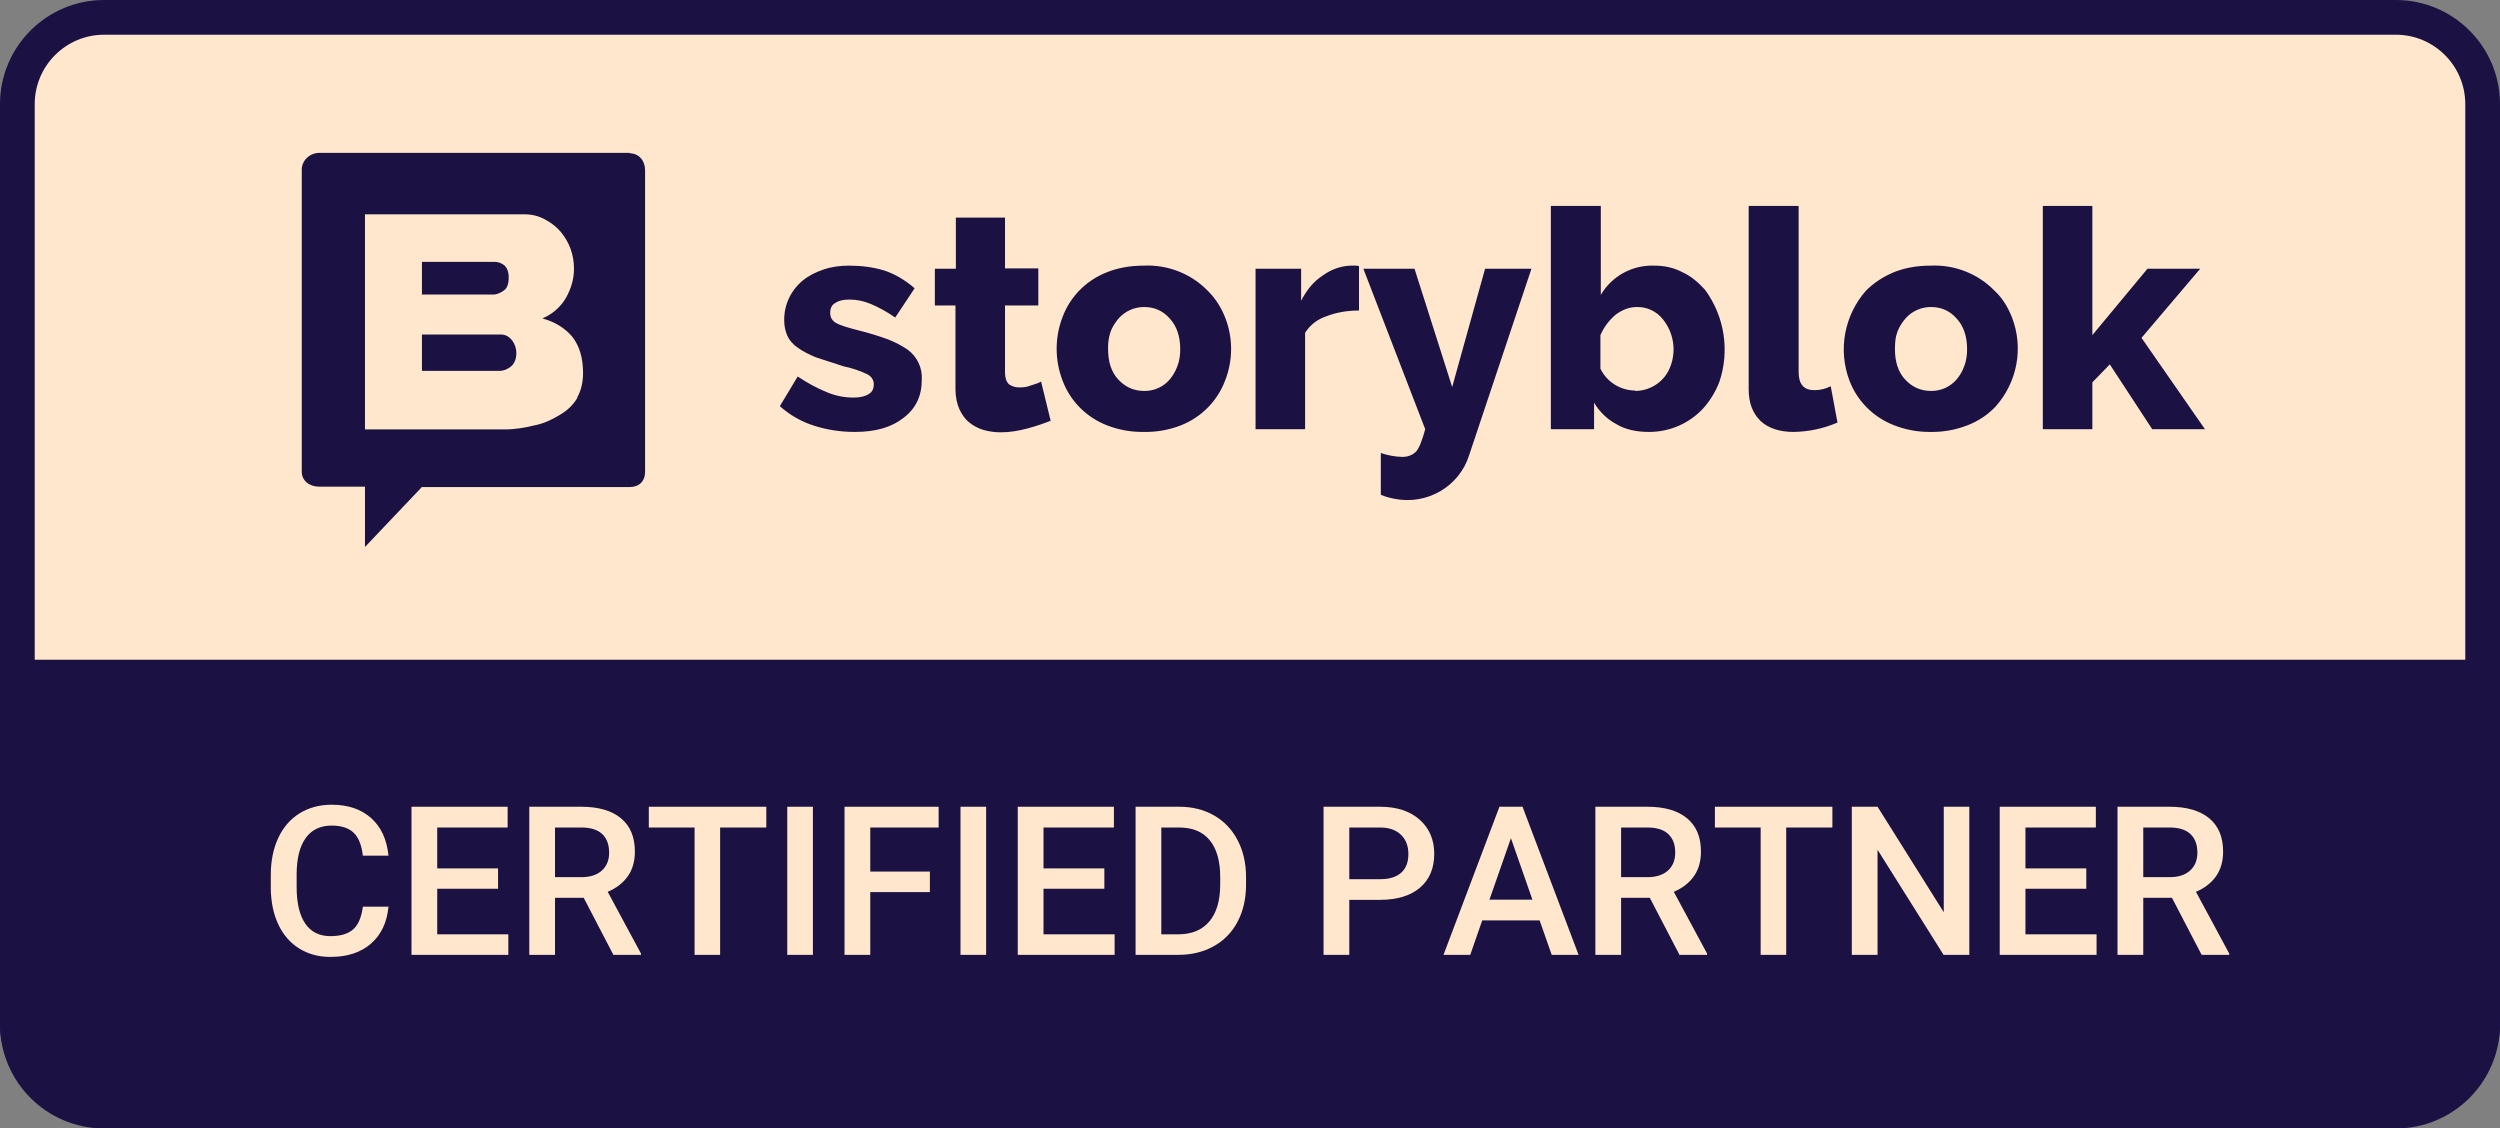
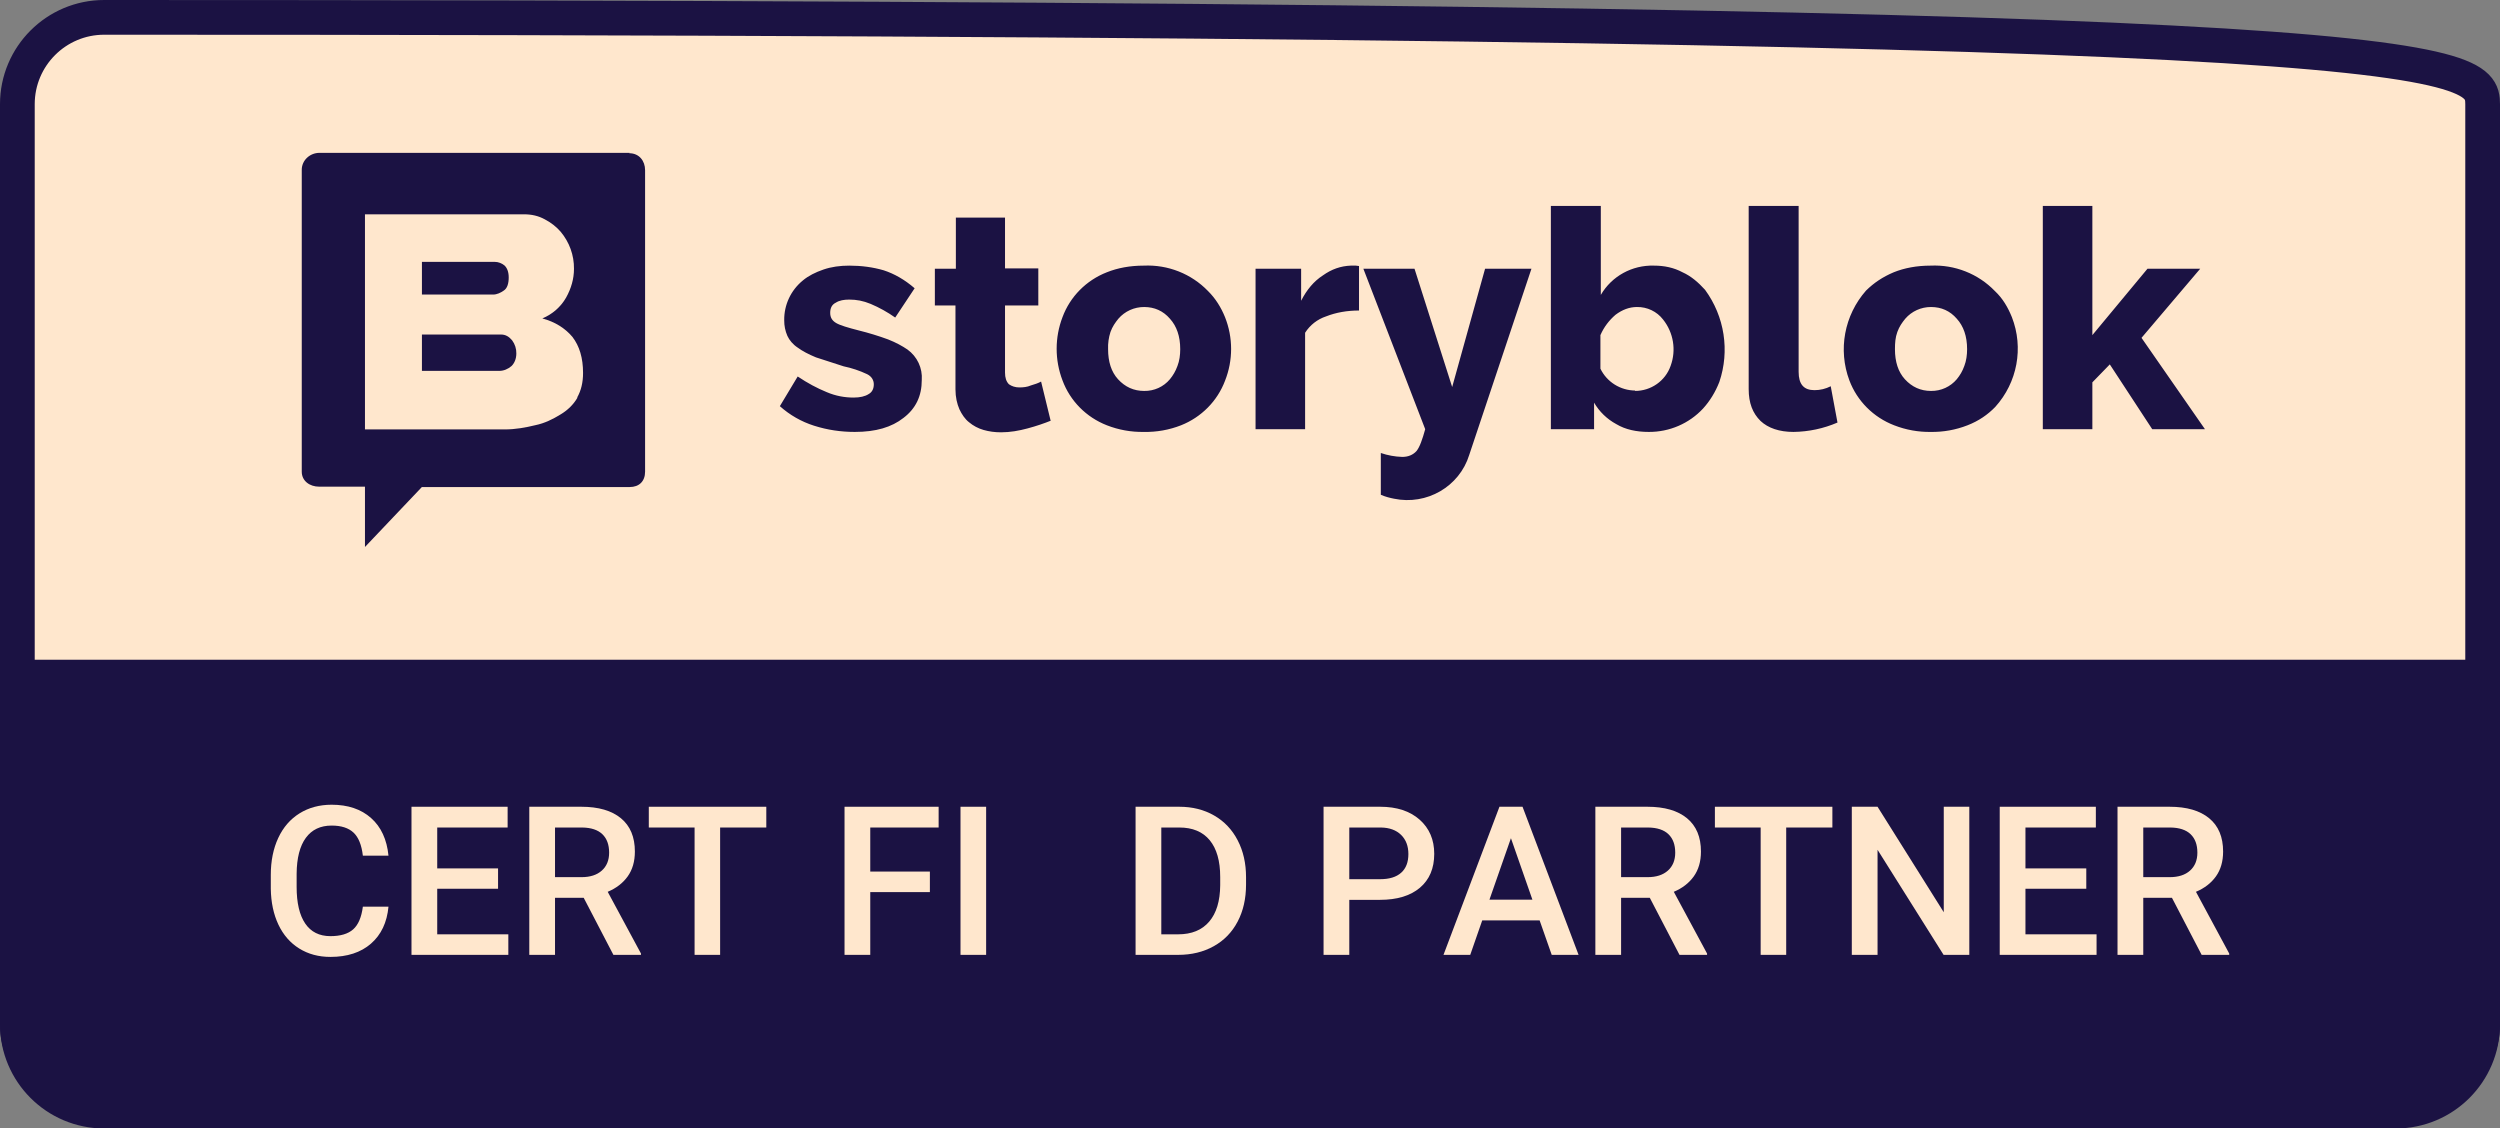
<svg xmlns="http://www.w3.org/2000/svg" xmlns:ns1="http://www.serif.com/" width="100%" height="100%" viewBox="0 0 144 65" version="1.1" xml:space="preserve" style="fill-rule:evenodd;clip-rule:evenodd;">
  <rect x="0" y="0" width="144" height="65" fill="#808080" stroke="none" />
  <g id="Certified-Partner">
    <g id="certified-partner">
      <g id="certified-partner-asset-black">
-         <path id="Rectangle" d="M143,6L143,59C143,61.76 140.76,64 138,64L6,64C3.24,64 1,61.76 1,59L1,6C1,3.24 3.24,1 6,1L138,1C140.76,1 143,3.24 143,6Z" style="fill:rgb(255,231,205);stroke:rgb(27,18,67);stroke-width:2px;" />
+         <path id="Rectangle" d="M143,6L143,59C143,61.76 140.76,64 138,64L6,64C3.24,64 1,61.76 1,59L1,6C1,3.24 3.24,1 6,1C140.76,1 143,3.24 143,6Z" style="fill:rgb(255,231,205);stroke:rgb(27,18,67);stroke-width:2px;" />
        <path id="Rectangle-Copy" d="M143.5,38.5L143.5,59C143.5,60.243 142.996,61.368 142.182,62.182C141.368,62.996 140.243,63.5 139,63.5L5,63.5C3.757,63.5 2.632,62.996 1.818,62.182C1.004,61.368 0.5,60.243 0.5,59L0.5,38.5L143.5,38.5Z" style="fill:rgb(27,18,67);stroke:rgb(27,18,67);stroke-width:1px;" />
        <g id="Group-3" transform="matrix(1,0,0,1,17.381,8.804)">
          <rect id="Rectangle1" ns1:id="Rectangle" x="1.993" y="2.961" width="16.942" height="14.806" style="fill:rgb(255,231,205);stroke:white;stroke-width:1px;stroke-linejoin:round;stroke-miterlimit:2;" />
          <g id="colored-full">
            <g id="text" transform="matrix(1,0,0,1,27.539,3.056)">
              <path id="Shape" d="M4.315,13.019C3.516,13.019 2.74,12.906 1.964,12.659C1.235,12.427 0.566,12.043 0,11.535L1.027,9.826C1.598,10.208 2.146,10.501 2.694,10.725C3.219,10.95 3.745,11.04 4.247,11.04C4.612,11.04 4.909,10.973 5.115,10.838C5.32,10.725 5.411,10.523 5.411,10.276C5.411,10.051 5.297,9.826 5.023,9.691C4.594,9.489 4.142,9.338 3.676,9.241L2.078,8.724C1.644,8.544 1.301,8.364 1.027,8.162C0.753,7.982 0.548,7.735 0.434,7.488C0.31,7.204 0.247,6.897 0.251,6.588C0.238,5.703 0.632,4.86 1.324,4.295C1.644,4.025 2.055,3.822 2.512,3.665C2.968,3.508 3.471,3.44 3.996,3.44C4.704,3.44 5.366,3.53 5.982,3.71C6.599,3.912 7.192,4.25 7.763,4.744L6.644,6.431C6.202,6.119 5.728,5.855 5.229,5.644C4.795,5.464 4.407,5.396 3.996,5.396C3.699,5.396 3.425,5.441 3.219,5.576C2.991,5.689 2.9,5.891 2.9,6.161C2.9,6.431 3.014,6.611 3.242,6.746C3.471,6.88 3.927,7.015 4.544,7.173C5.116,7.315 5.68,7.487 6.233,7.69C6.69,7.87 7.055,8.072 7.352,8.274C7.914,8.682 8.224,9.344 8.174,10.028C8.174,10.95 7.832,11.67 7.124,12.209C6.439,12.749 5.526,13.019 4.315,13.019ZM15.618,12.367C15.23,12.524 14.773,12.682 14.271,12.816C13.768,12.951 13.266,13.041 12.741,13.041C12.375,13.041 12.056,12.996 11.736,12.906C11.425,12.817 11.137,12.664 10.891,12.457C10.663,12.277 10.48,12.007 10.343,11.715C10.206,11.4 10.115,11.018 10.115,10.568L10.115,5.734L8.928,5.734L8.928,3.62L10.138,3.62L10.138,0.675L12.969,0.675L12.969,3.598L14.887,3.598L14.887,5.734L12.969,5.734L12.969,9.601C12.969,9.893 13.038,10.118 13.197,10.276C13.357,10.388 13.563,10.456 13.791,10.456C14.019,10.456 14.248,10.433 14.453,10.343C14.682,10.276 14.887,10.208 15.047,10.118L15.595,12.367L15.618,12.367ZM20.961,13.019C20.234,13.031 19.512,12.901 18.837,12.637C17.649,12.174 16.718,11.233 16.28,10.051C15.831,8.877 15.831,7.582 16.28,6.408C16.718,5.226 17.649,4.285 18.837,3.822C19.454,3.575 20.162,3.44 20.961,3.44C22.351,3.376 23.7,3.909 24.66,4.902C25.093,5.329 25.413,5.846 25.641,6.408C26.109,7.587 26.109,8.895 25.641,10.073C25.2,11.241 24.28,12.171 23.107,12.637C22.425,12.904 21.695,13.034 20.961,13.019ZM18.906,8.252C18.906,8.972 19.088,9.556 19.477,9.983C19.888,10.433 20.39,10.658 20.984,10.658C21.557,10.669 22.104,10.42 22.468,9.983C22.65,9.758 22.787,9.534 22.902,9.219C23.016,8.927 23.061,8.589 23.061,8.252C23.061,7.51 22.856,6.925 22.468,6.498C22.08,6.048 21.577,5.824 20.984,5.824C20.412,5.822 19.869,6.069 19.499,6.498C19.317,6.723 19.157,6.948 19.043,7.263C18.94,7.582 18.893,7.917 18.906,8.252ZM33.359,6.026C32.674,6.026 32.035,6.138 31.464,6.363C30.961,6.53 30.534,6.864 30.254,7.308L30.254,12.861L27.4,12.861L27.4,3.62L30.025,3.62L30.025,5.464C30.345,4.834 30.756,4.34 31.281,4.002C31.784,3.643 32.309,3.463 32.88,3.44L33.176,3.44L33.359,3.463L33.359,6.026ZM34.615,14.233C35.012,14.369 35.428,14.445 35.848,14.458C36.19,14.458 36.464,14.345 36.67,14.121C36.853,13.896 37.012,13.446 37.172,12.861L33.61,3.62L36.556,3.62L38.725,10.433L40.62,3.62L43.291,3.62L39.707,14.345C39.144,16.167 37.259,17.261 35.368,16.864C35.14,16.819 34.866,16.751 34.615,16.639L34.615,14.233ZM50.05,13.019C49.342,13.019 48.703,12.884 48.178,12.569C47.644,12.28 47.202,11.853 46.899,11.332L46.899,12.861L44.41,12.861L44.41,0L47.287,0L47.287,5.127C47.912,4.05 49.089,3.402 50.347,3.44C50.94,3.44 51.488,3.553 51.991,3.822C52.493,4.047 52.904,4.407 53.292,4.834C54.416,6.37 54.722,8.345 54.114,10.141C53.886,10.725 53.566,11.243 53.178,11.67C52.376,12.535 51.24,13.026 50.05,13.019ZM49.251,10.658C50.178,10.66 51.003,10.082 51.306,9.219C51.641,8.313 51.477,7.301 50.872,6.543C50.515,6.08 49.955,5.813 49.365,5.824C48.931,5.824 48.52,5.981 48.132,6.273C47.767,6.588 47.47,6.97 47.264,7.443L47.264,9.376C47.633,10.141 48.414,10.631 49.274,10.635L49.251,10.658ZM55.804,0L58.681,0L58.681,9.556C58.681,10.276 58.978,10.613 59.594,10.613C59.92,10.614 60.241,10.537 60.53,10.388L60.919,12.479C60.119,12.824 59.257,13.008 58.384,13.019C57.562,13.019 56.923,12.794 56.489,12.389C56.032,11.94 55.804,11.355 55.804,10.545L55.804,0ZM66.307,13.019C65.581,13.031 64.859,12.901 64.184,12.637C62.988,12.177 62.05,11.236 61.604,10.051C60.943,8.284 61.311,6.303 62.562,4.879C63.019,4.43 63.521,4.092 64.161,3.822C64.777,3.575 65.485,3.44 66.284,3.44C67.674,3.376 69.024,3.909 69.983,4.902C70.44,5.329 70.737,5.846 70.965,6.408C71.651,8.173 71.282,10.168 70.006,11.58C69.572,12.029 69.047,12.389 68.408,12.637C67.733,12.901 67.011,13.031 66.284,13.019L66.307,13.019ZM64.229,8.252C64.229,8.972 64.412,9.556 64.8,9.983C65.211,10.433 65.713,10.658 66.307,10.658C66.88,10.666 67.425,10.418 67.791,9.983C67.974,9.758 68.111,9.534 68.225,9.219C68.339,8.927 68.385,8.589 68.385,8.252C68.385,7.51 68.179,6.925 67.791,6.498C67.403,6.048 66.901,5.824 66.307,5.824C65.736,5.822 65.193,6.069 64.823,6.498C64.64,6.723 64.48,6.948 64.366,7.263C64.252,7.577 64.229,7.892 64.229,8.252ZM79.048,12.861L76.605,9.129L75.6,10.163L75.6,12.861L72.746,12.861L72.746,0L75.6,0L75.6,7.443L78.774,3.62L81.811,3.62L78.431,7.6L82.085,12.861L79.048,12.861Z" style="fill:rgb(27,18,67);fill-rule:nonzero;" />
            </g>
            <g id="icon">
              <path id="Shape1" ns1:id="Shape" d="M11.483,10.465L6.922,10.465L6.922,12.559L11.373,12.559C11.636,12.559 11.877,12.454 12.075,12.286C12.25,12.119 12.36,11.868 12.36,11.554C12.366,11.285 12.281,11.02 12.118,10.8C11.943,10.591 11.746,10.465 11.483,10.465ZM11.636,7.933C11.833,7.807 11.921,7.535 11.921,7.179C11.921,6.865 11.833,6.635 11.68,6.489C11.526,6.363 11.329,6.279 11.11,6.279L6.922,6.279L6.922,8.163L11.022,8.163C11.241,8.163 11.461,8.058 11.636,7.933Z" style="fill:rgb(27,18,67);fill-rule:nonzero;" />
              <path id="Shape2" ns1:id="Shape" d="M18.888,0L1.024,0C0.455,0 0,0.443 0,0.974L0,18.365C0,18.896 0.455,19.228 1.001,19.228L3.641,19.228L3.641,22.702L6.918,19.25L18.888,19.25C19.435,19.25 19.776,18.918 19.776,18.365L19.776,0.996C19.776,0.465 19.435,0.022 18.866,0.022L18.888,0ZM15.884,14.095C15.657,14.493 15.316,14.825 14.906,15.068C14.474,15.334 13.996,15.577 13.449,15.688C12.903,15.821 12.312,15.931 11.697,15.931L3.641,15.931L3.641,3.54L12.789,3.54C13.245,3.54 13.631,3.629 13.996,3.828C14.337,4.005 14.656,4.248 14.906,4.536C15.416,5.14 15.69,5.901 15.68,6.682C15.68,7.258 15.52,7.811 15.224,8.342C14.918,8.876 14.438,9.296 13.859,9.537C14.587,9.736 15.156,10.09 15.589,10.599C15.998,11.13 16.203,11.816 16.203,12.679C16.203,13.232 16.089,13.696 15.862,14.095L15.884,14.095Z" style="fill:rgb(27,18,67);fill-rule:nonzero;" />
            </g>
          </g>
        </g>
        <g id="CERTIFIED-PARTNER-Copy" transform="matrix(1,0,0,1,15.598,46.352)">
          <path id="Path" d="M6.779,5.871C6.693,6.781 6.357,7.491 5.771,8.001C5.186,8.511 4.406,8.766 3.434,8.766C2.754,8.766 2.155,8.604 1.638,8.282C1.12,7.96 0.721,7.502 0.439,6.908C0.158,6.314 0.012,5.625 0,4.84L0,4.043C0,3.238 0.143,2.529 0.428,1.916C0.713,1.303 1.122,0.83 1.655,0.498C2.188,0.166 2.805,0 3.504,0C4.445,0 5.203,0.256 5.777,0.768C6.352,1.279 6.686,2.002 6.779,2.936L5.303,2.936C5.232,2.322 5.054,1.88 4.767,1.608C4.479,1.337 4.059,1.201 3.504,1.201C2.859,1.201 2.364,1.437 2.019,1.907C1.673,2.378 1.496,3.068 1.488,3.979L1.488,4.734C1.488,5.656 1.653,6.359 1.983,6.844C2.313,7.328 2.797,7.57 3.434,7.57C4.016,7.57 4.453,7.439 4.746,7.178C5.039,6.916 5.225,6.48 5.303,5.871L6.779,5.871Z" style="fill:rgb(255,231,205);fill-rule:nonzero;" />
          <path id="Path1" ns1:id="Path" d="M13.09,4.84L9.586,4.84L9.586,7.465L13.682,7.465L13.682,8.648L8.104,8.648L8.104,0.117L13.641,0.117L13.641,1.313L9.586,1.313L9.586,3.668L13.09,3.668L13.09,4.84Z" style="fill:rgb(255,231,205);fill-rule:nonzero;" />
          <path id="Shape3" ns1:id="Shape" d="M18.023,5.361L16.371,5.361L16.371,8.648L14.889,8.648L14.889,0.117L17.889,0.117C18.873,0.117 19.633,0.338 20.168,0.779C20.703,1.221 20.971,1.859 20.971,2.695C20.971,3.266 20.833,3.743 20.558,4.128C20.282,4.513 19.898,4.809 19.406,5.016L21.322,8.572L21.322,8.648L19.734,8.648L18.023,5.361ZM16.371,4.172L17.895,4.172C18.395,4.172 18.785,4.046 19.066,3.794C19.348,3.542 19.488,3.197 19.488,2.76C19.488,2.303 19.358,1.949 19.099,1.699C18.839,1.449 18.451,1.32 17.936,1.313L16.371,1.313L16.371,4.172Z" style="fill:rgb(255,231,205);fill-rule:nonzero;" />
          <path id="Path2" ns1:id="Path" d="M28.541,1.313L25.881,1.313L25.881,8.648L24.41,8.648L24.41,1.313L21.773,1.313L21.773,0.117L28.541,0.117L28.541,1.313Z" style="fill:rgb(255,231,205);fill-rule:nonzero;" />
-           <rect id="Path3" ns1:id="Path" x="29.748" y="0.117" width="1.477" height="8.531" style="fill:rgb(255,231,205);fill-rule:nonzero;" />
          <path id="Path4" ns1:id="Path" d="M37.963,5.033L34.529,5.033L34.529,8.648L33.047,8.648L33.047,0.117L38.467,0.117L38.467,1.313L34.529,1.313L34.529,3.85L37.963,3.85L37.963,5.033Z" style="fill:rgb(255,231,205);fill-rule:nonzero;" />
          <rect id="Path5" ns1:id="Path" x="39.727" y="0.117" width="1.476" height="8.531" style="fill:rgb(255,231,205);fill-rule:nonzero;" />
-           <path id="Path6" ns1:id="Path" d="M48.012,4.84L44.508,4.84L44.508,7.465L48.604,7.465L48.604,8.648L43.025,8.648L43.025,0.117L48.563,0.117L48.563,1.313L44.508,1.313L44.508,3.668L48.012,3.668L48.012,4.84Z" style="fill:rgb(255,231,205);fill-rule:nonzero;" />
          <path id="Shape4" ns1:id="Shape" d="M49.811,8.648L49.811,0.117L52.33,0.117C53.084,0.117 53.753,0.285 54.337,0.621C54.921,0.957 55.373,1.434 55.693,2.051C56.014,2.668 56.174,3.375 56.174,4.172L56.174,4.6C56.174,5.408 56.013,6.119 55.69,6.732C55.368,7.346 54.909,7.818 54.313,8.15C53.718,8.482 53.035,8.648 52.266,8.648L49.811,8.648ZM51.293,1.313L51.293,7.465L52.26,7.465C53.037,7.465 53.634,7.222 54.05,6.735C54.466,6.249 54.678,5.551 54.686,4.641L54.686,4.166C54.686,3.24 54.484,2.533 54.082,2.045C53.68,1.557 53.096,1.313 52.33,1.313L51.293,1.313Z" style="fill:rgb(255,231,205);fill-rule:nonzero;" />
          <path id="Shape5" ns1:id="Shape" d="M62.121,5.479L62.121,8.648L60.639,8.648L60.639,0.117L63.902,0.117C64.855,0.117 65.612,0.365 66.173,0.861C66.733,1.357 67.014,2.014 67.014,2.83C67.014,3.666 66.739,4.316 66.19,4.781C65.642,5.246 64.873,5.479 63.885,5.479L62.121,5.479ZM62.121,4.289L63.902,4.289C64.43,4.289 64.832,4.165 65.109,3.917C65.387,3.669 65.525,3.311 65.525,2.842C65.525,2.381 65.385,2.013 65.104,1.737C64.822,1.462 64.436,1.32 63.943,1.313L62.121,1.313L62.121,4.289Z" style="fill:rgb(255,231,205);fill-rule:nonzero;" />
          <path id="Shape6" ns1:id="Shape" d="M73.084,6.662L69.779,6.662L69.088,8.648L67.547,8.648L70.77,0.117L72.1,0.117L75.328,8.648L73.781,8.648L73.084,6.662ZM70.195,5.467L72.668,5.467L71.432,1.928L70.195,5.467Z" style="fill:rgb(255,231,205);fill-rule:nonzero;" />
          <path id="Shape7" ns1:id="Shape" d="M79.43,5.361L77.777,5.361L77.777,8.648L76.295,8.648L76.295,0.117L79.295,0.117C80.279,0.117 81.039,0.338 81.574,0.779C82.109,1.221 82.377,1.859 82.377,2.695C82.377,3.266 82.239,3.743 81.964,4.128C81.688,4.513 81.305,4.809 80.813,5.016L82.729,8.572L82.729,8.648L81.141,8.648L79.43,5.361ZM77.777,4.172L79.301,4.172C79.801,4.172 80.191,4.046 80.473,3.794C80.754,3.542 80.895,3.197 80.895,2.76C80.895,2.303 80.765,1.949 80.505,1.699C80.245,1.449 79.857,1.32 79.342,1.313L77.777,1.313L77.777,4.172Z" style="fill:rgb(255,231,205);fill-rule:nonzero;" />
          <path id="Path7" ns1:id="Path" d="M89.947,1.313L87.287,1.313L87.287,8.648L85.816,8.648L85.816,1.313L83.18,1.313L83.18,0.117L89.947,0.117L89.947,1.313Z" style="fill:rgb(255,231,205);fill-rule:nonzero;" />
          <path id="Path8" ns1:id="Path" d="M97.834,8.648L96.352,8.648L92.549,2.596L92.549,8.648L91.066,8.648L91.066,0.117L92.549,0.117L96.363,6.193L96.363,0.117L97.834,0.117L97.834,8.648Z" style="fill:rgb(255,231,205);fill-rule:nonzero;" />
          <path id="Path9" ns1:id="Path" d="M104.572,4.84L101.068,4.84L101.068,7.465L105.164,7.465L105.164,8.648L99.586,8.648L99.586,0.117L105.123,0.117L105.123,1.313L101.068,1.313L101.068,3.668L104.572,3.668L104.572,4.84Z" style="fill:rgb(255,231,205);fill-rule:nonzero;" />
          <path id="Shape8" ns1:id="Shape" d="M109.506,5.361L107.854,5.361L107.854,8.648L106.371,8.648L106.371,0.117L109.371,0.117C110.355,0.117 111.115,0.338 111.65,0.779C112.186,1.221 112.453,1.859 112.453,2.695C112.453,3.266 112.315,3.743 112.04,4.128C111.765,4.513 111.381,4.809 110.889,5.016L112.805,8.572L112.805,8.648L111.217,8.648L109.506,5.361ZM107.854,4.172L109.377,4.172C109.877,4.172 110.268,4.046 110.549,3.794C110.83,3.542 110.971,3.197 110.971,2.76C110.971,2.303 110.841,1.949 110.581,1.699C110.321,1.449 109.934,1.32 109.418,1.313L107.854,1.313L107.854,4.172Z" style="fill:rgb(255,231,205);fill-rule:nonzero;" />
        </g>
      </g>
    </g>
  </g>
</svg>